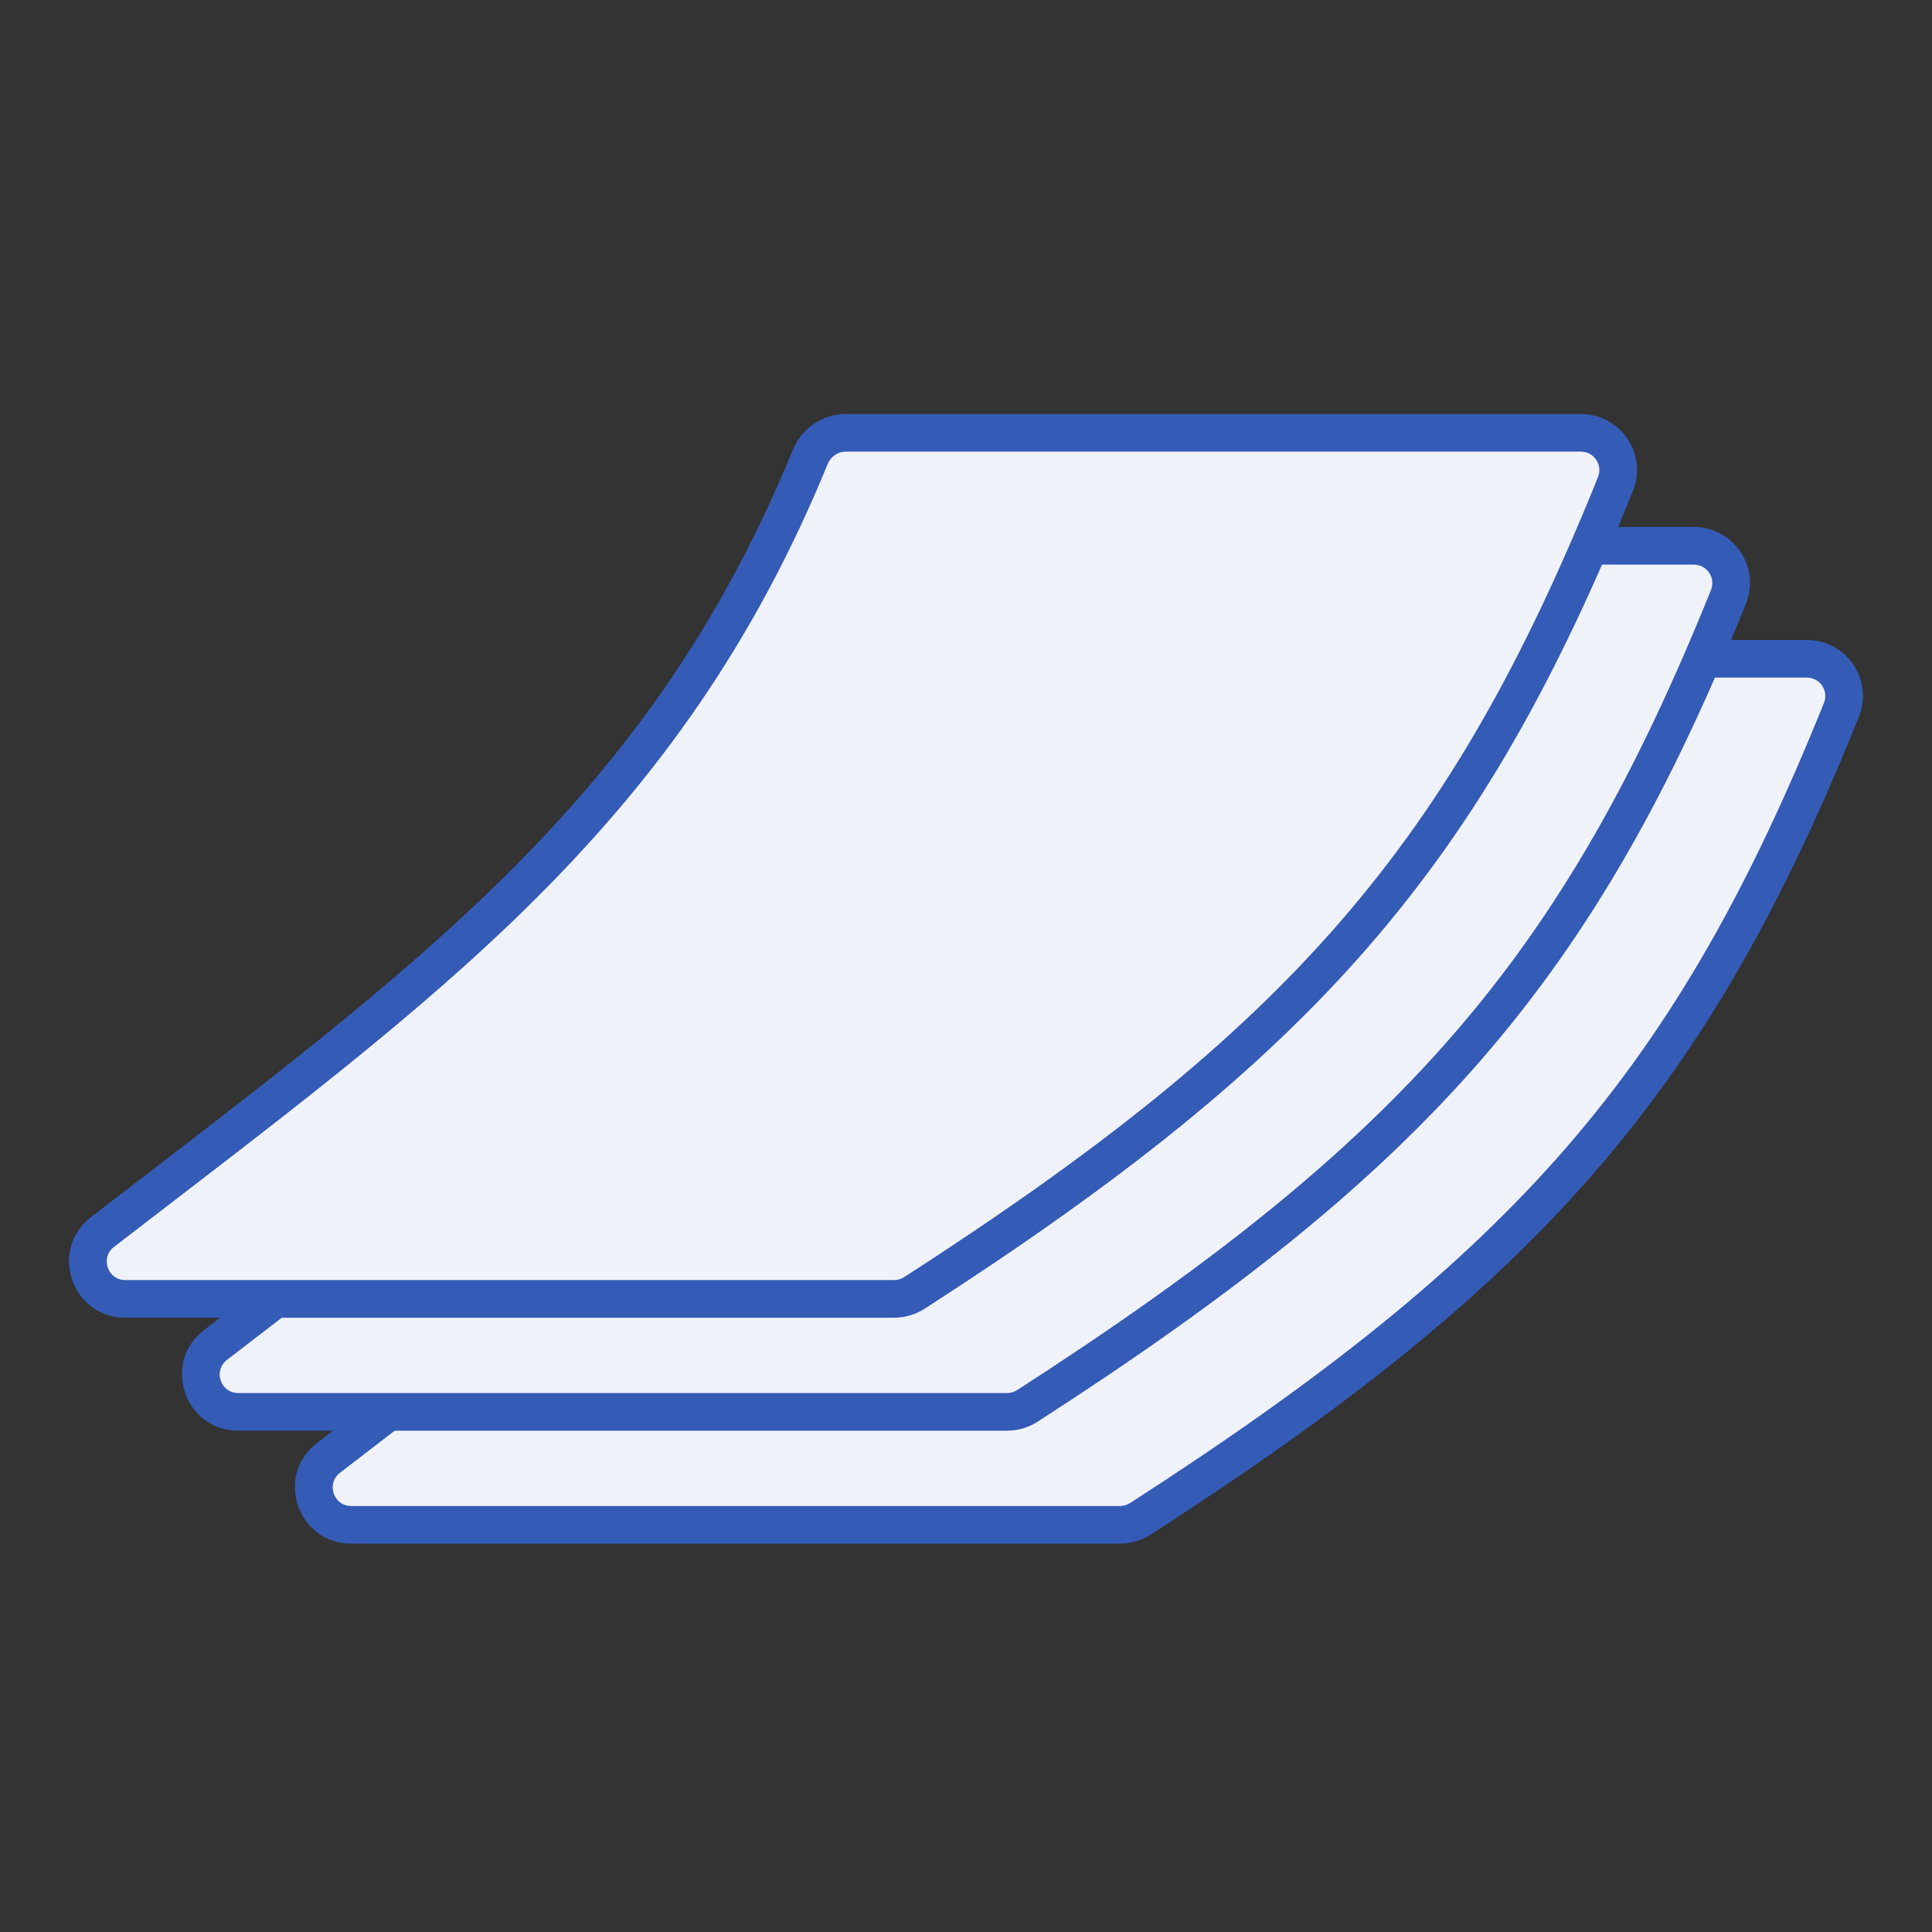
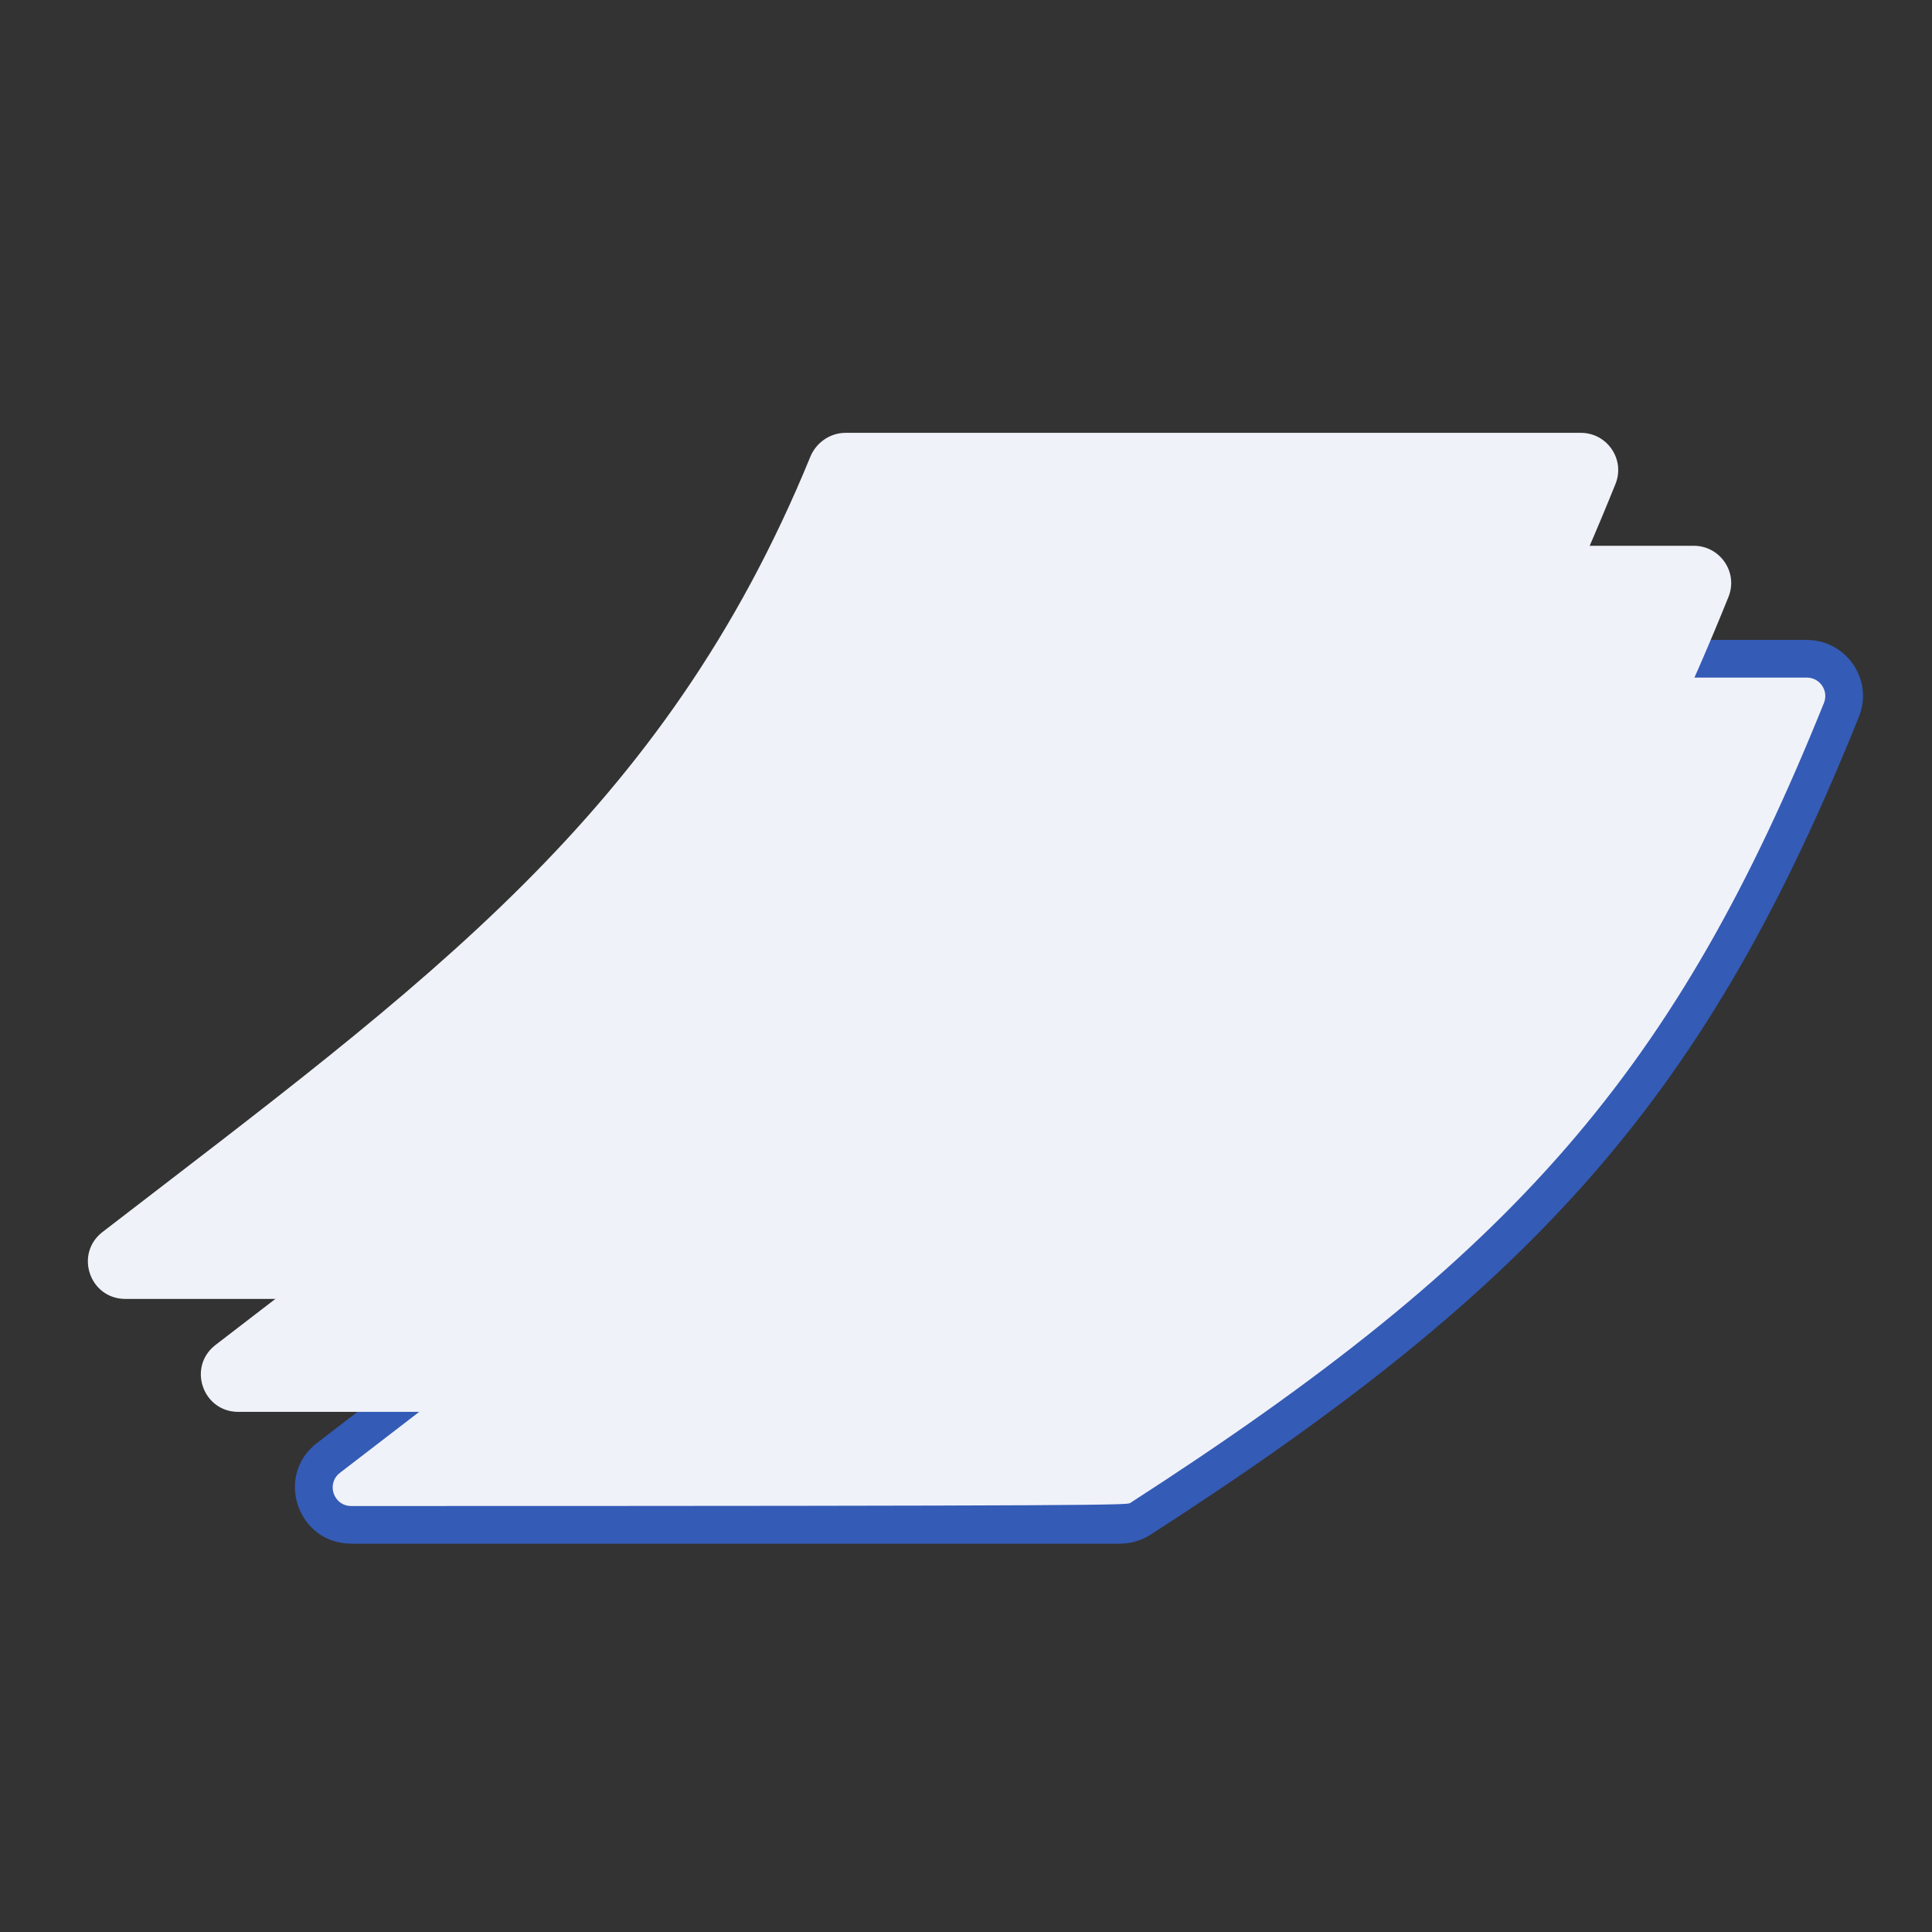
<svg xmlns="http://www.w3.org/2000/svg" width="56" height="56" viewBox="0 0 56 56" fill="none">
  <rect x="0" y="0" width="56" height="56" fill="#333333" stroke="none" />
  <path d="M30.035 19.791C25.793 30.15 18.905 35.026 9.522 42.258C8.7 42.891 9.146 44.198 10.183 44.198H32.464C32.673 44.198 32.88 44.136 33.056 44.023C44.33 36.757 49.036 31.349 53.375 20.575C53.661 19.865 53.135 19.095 52.369 19.095H31.06C30.61 19.095 30.206 19.375 30.035 19.791Z" fill="#F0F2F9" />
-   <path d="M52.369 18.549C53.517 18.549 54.313 19.706 53.881 20.779C51.697 26.202 49.407 30.306 46.228 33.972C43.052 37.635 39.009 40.836 33.352 44.482C33.089 44.651 32.779 44.744 32.464 44.744H10.184C8.627 44.744 7.953 42.777 9.188 41.826C18.596 34.575 25.354 29.783 29.531 19.584C29.782 18.97 30.381 18.549 31.06 18.549H52.369ZM31.06 19.64C30.839 19.64 30.63 19.78 30.54 19.998C26.233 30.516 19.213 35.477 9.854 42.69C9.447 43.004 9.666 43.653 10.184 43.653H32.464C32.567 43.653 32.672 43.621 32.76 43.564C38.377 39.944 42.324 36.809 45.404 33.257C48.48 29.709 50.714 25.722 52.869 20.372C53.009 20.024 52.753 19.64 52.369 19.64H31.06Z" fill="#345BB6" />
+   <path d="M52.369 18.549C53.517 18.549 54.313 19.706 53.881 20.779C51.697 26.202 49.407 30.306 46.228 33.972C43.052 37.635 39.009 40.836 33.352 44.482C33.089 44.651 32.779 44.744 32.464 44.744H10.184C8.627 44.744 7.953 42.777 9.188 41.826C18.596 34.575 25.354 29.783 29.531 19.584C29.782 18.97 30.381 18.549 31.06 18.549H52.369ZM31.06 19.64C30.839 19.64 30.63 19.78 30.54 19.998C26.233 30.516 19.213 35.477 9.854 42.69C9.447 43.004 9.666 43.653 10.184 43.653C32.567 43.653 32.672 43.621 32.76 43.564C38.377 39.944 42.324 36.809 45.404 33.257C48.48 29.709 50.714 25.722 52.869 20.372C53.009 20.024 52.753 19.64 52.369 19.64H31.06Z" fill="#345BB6" />
  <path d="M26.761 16.517C22.519 26.876 15.631 31.752 6.247 38.984C5.426 39.617 5.872 40.924 6.909 40.924H29.189C29.398 40.924 29.606 40.862 29.782 40.749C41.056 33.483 45.761 28.075 50.101 17.301C50.387 16.591 49.86 15.82 49.095 15.82H27.786C27.336 15.82 26.932 16.1 26.761 16.517Z" fill="#F0F2F9" />
-   <path d="M49.095 15.274C50.242 15.274 51.038 16.431 50.606 17.504C48.422 22.927 46.133 27.031 42.953 30.698C39.777 34.36 35.734 37.561 30.078 41.207C29.815 41.377 29.505 41.47 29.19 41.47H6.909C5.353 41.47 4.679 39.503 5.914 38.551C15.322 31.301 22.079 26.509 26.256 16.309C26.508 15.695 27.107 15.274 27.786 15.274H49.095ZM27.786 16.366C27.565 16.366 27.355 16.505 27.266 16.724C22.958 27.241 15.939 32.203 6.58 39.416C6.172 39.73 6.392 40.378 6.909 40.378H29.19C29.292 40.378 29.397 40.347 29.486 40.29C35.102 36.67 39.049 33.534 42.129 29.983C45.206 26.435 47.44 22.448 49.595 17.097C49.735 16.75 49.478 16.366 49.095 16.366H27.786Z" fill="#345BB6" />
  <path d="M23.487 13.242C19.244 23.601 12.356 28.478 2.973 35.709C2.151 36.343 2.598 37.65 3.635 37.65H25.915C26.124 37.65 26.332 37.588 26.507 37.475C37.781 30.208 42.487 24.8 46.826 14.027C47.112 13.317 46.586 12.546 45.821 12.546H24.511C24.061 12.546 23.657 12.826 23.487 13.242Z" fill="#F0F2F9" />
-   <path d="M45.821 12C46.968 12 47.764 13.157 47.332 14.23C45.148 19.653 42.859 23.757 39.679 27.423C36.503 31.086 32.46 34.287 26.803 37.933C26.541 38.102 26.23 38.195 25.915 38.195H3.635C2.078 38.195 1.405 36.228 2.639 35.277C12.047 28.026 18.805 23.234 22.982 13.035C23.234 12.421 23.832 12 24.511 12H45.821ZM24.511 13.091C24.29 13.091 24.081 13.231 23.991 13.45C19.684 23.967 12.665 28.928 3.306 36.141C2.898 36.456 3.118 37.104 3.635 37.104H25.915C26.018 37.104 26.123 37.072 26.212 37.015C31.828 33.395 35.775 30.26 38.855 26.708C41.931 23.161 44.165 19.173 46.321 13.823C46.46 13.476 46.204 13.091 45.821 13.091H24.511Z" fill="#345BB6" />
</svg>